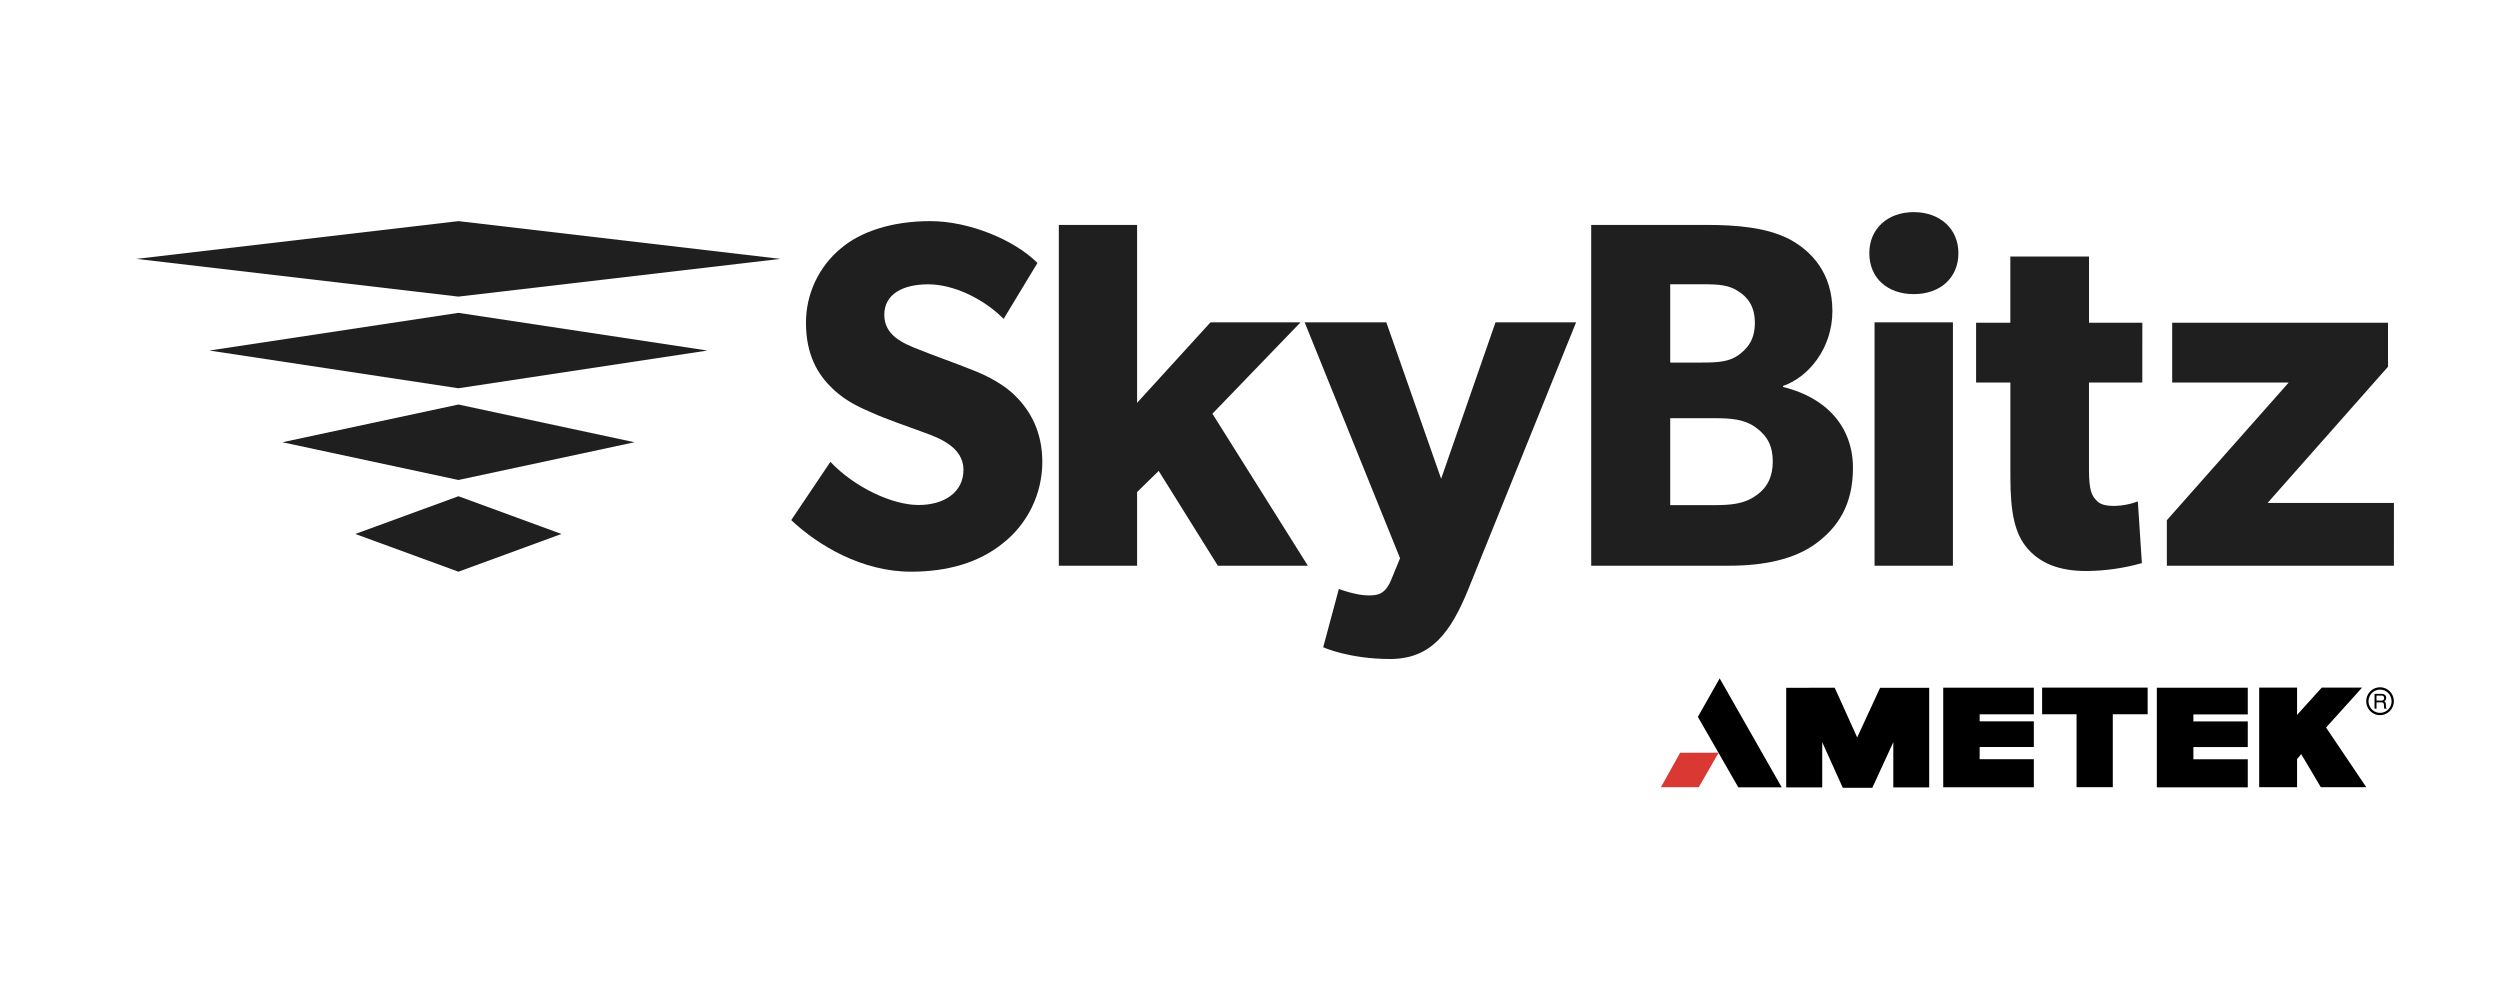
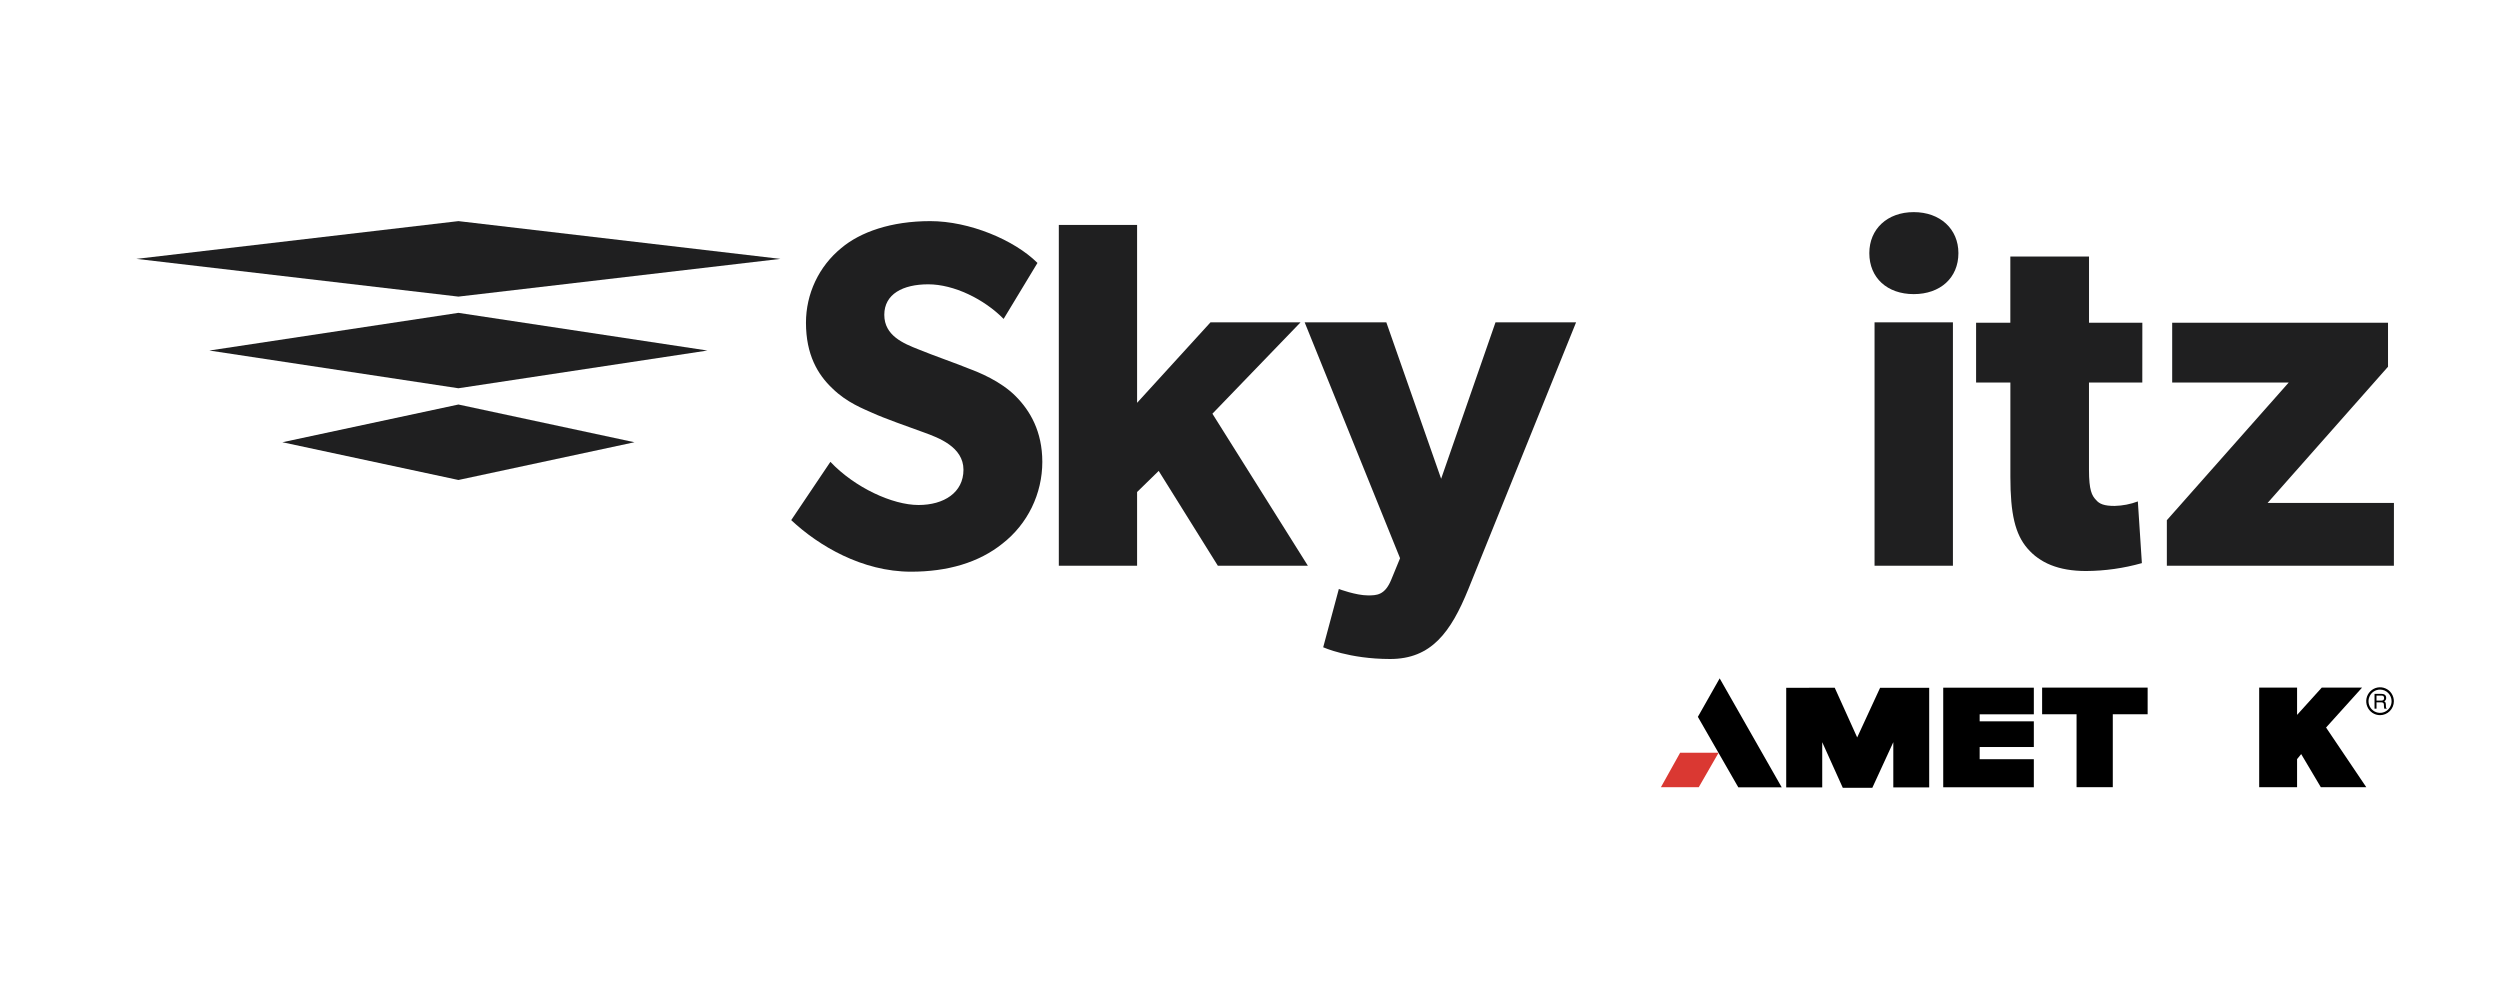
<svg xmlns="http://www.w3.org/2000/svg" width="165" height="65" viewBox="0 0 165 65" fill="none">
  <path d="M66.171 35.871C64.597 37.139 62.522 37.732 60.132 37.732C56.906 37.732 54.029 36.025 52.22 34.328L54.806 30.482C56.42 32.184 58.904 33.33 60.623 33.33C62.297 33.33 63.589 32.512 63.589 31.004C63.589 29.496 61.942 28.89 60.971 28.538C59.999 28.186 58.325 27.595 57.585 27.254C57.034 27.002 55.898 26.58 54.939 25.636C53.967 24.719 53.194 23.407 53.194 21.296C53.194 20.353 53.403 19.422 53.805 18.571C54.207 17.721 54.792 16.971 55.518 16.377C56.778 15.313 58.812 14.594 61.395 14.594C63.98 14.594 66.946 15.835 68.473 17.354L66.239 21.048C64.947 19.735 62.951 18.765 61.266 18.765C59.582 18.765 58.363 19.412 58.363 20.779C58.363 22.147 59.619 22.667 60.625 23.061C61.587 23.457 63.236 24.032 63.949 24.33C64.563 24.557 66.05 25.147 67.048 26.163C67.984 27.107 68.793 28.472 68.793 30.487C68.792 31.527 68.555 32.553 68.101 33.486C67.646 34.419 66.986 35.235 66.171 35.871Z" fill="#1F1F20" />
  <path d="M86.319 37.337H80.377L76.474 31.08L75.048 32.473V37.337H69.882V14.844H75.048V26.586L79.894 21.273H85.837L80.019 27.305L86.319 37.337Z" fill="#1F1F20" />
  <path d="M104.022 21.273L96.914 38.874C95.754 41.735 94.463 43.494 91.749 43.494C89.034 43.494 87.331 42.72 87.331 42.72L88.363 38.874C88.363 38.874 89.496 39.296 90.275 39.296C90.854 39.296 91.399 39.296 91.825 38.253L92.404 36.843L86.107 21.273H91.497L95.115 31.598L98.704 21.273H104.022Z" fill="#1F1F20" />
-   <path d="M119.854 35.872C118.429 36.914 116.433 37.337 114.127 37.337H105.019V14.844H112.616C114.64 14.844 116.608 15.015 118.104 15.788C119.583 16.583 120.938 18.044 120.938 20.526C120.938 22.988 119.364 24.893 117.685 25.469V25.541C120.465 26.215 122.295 28.103 122.295 30.88C122.296 33.364 121.263 34.829 119.854 35.872ZM114.714 19.215C114.1 18.819 113.512 18.761 112.381 18.761H110.234V23.93H112.258C113.417 23.93 114.103 23.875 114.717 23.453C115.359 22.985 115.821 22.41 115.821 21.297C115.818 20.23 115.356 19.61 114.714 19.215ZM115.872 28.205C115.106 27.656 114.226 27.601 113.093 27.601H110.234V33.339H113.093C114.226 33.339 115.106 33.268 115.872 32.72C116.659 32.198 117.003 31.434 117.003 30.463C117.003 29.445 116.657 28.77 115.872 28.205Z" fill="#1F1F20" />
  <path d="M126.307 19.412C124.56 19.412 123.375 18.342 123.375 16.706C123.375 15.118 124.56 14 126.307 14C128.053 14 129.255 15.115 129.255 16.706C129.255 18.342 128.052 19.412 126.307 19.412ZM128.893 37.34H123.72V21.273H128.893V37.34Z" fill="#1F1F20" />
  <path d="M141.392 25.246H137.873V31.01C137.873 32.371 138.068 32.712 138.335 32.994C138.56 33.264 138.88 33.391 139.563 33.391C140.087 33.379 140.606 33.279 141.098 33.094L141.364 37.166C140.164 37.505 138.924 37.681 137.677 37.687C135.849 37.687 134.621 37.139 133.81 36.195C132.999 35.251 132.685 33.912 132.685 31.476V25.246H130.422V21.302H132.682V16.932H137.875V21.302H141.395L141.392 25.246Z" fill="#1F1F20" />
  <path d="M157.997 37.337H143.012V34.334L151.056 25.246H143.364V21.302H157.609V24.204L149.661 33.194H158L157.997 37.337Z" fill="#1F1F20" />
  <path d="M30.255 19.576L51.508 17.086L30.255 14.594L9 17.086L30.254 19.576H30.255Z" fill="#1F1F20" />
  <path d="M13.815 23.135L30.253 25.625H30.254L46.69 23.135L30.254 20.648L13.815 23.135Z" fill="#1F1F20" />
  <path d="M18.636 29.188L30.255 31.679H30.256L41.874 29.188L30.256 26.698L18.636 29.188Z" fill="#1F1F20" />
-   <path d="M23.451 35.242L30.255 37.732H30.257L37.055 35.242L30.257 32.751L23.451 35.242Z" fill="#1F1F20" />
  <path fill-rule="evenodd" clip-rule="evenodd" d="M110.89 49.679H113.428L112.118 51.956H109.62L110.89 49.679Z" fill="#DA3832" />
  <path fill-rule="evenodd" clip-rule="evenodd" d="M113.498 44.772L117.594 51.965H114.729L112.059 47.312L113.498 44.772Z" fill="black" />
  <path fill-rule="evenodd" clip-rule="evenodd" d="M117.89 45.396L121.091 45.389L122.574 48.671L124.086 45.396H127.327V51.969H124.958V48.984L123.572 51.997H121.625L120.267 48.984V51.969H117.89V45.396Z" fill="black" />
  <path fill-rule="evenodd" clip-rule="evenodd" d="M128.253 45.387H134.233V47.145H130.657V47.608H134.233V49.303H130.657V50.108H134.233V51.96H128.253V45.387Z" fill="black" />
-   <path fill-rule="evenodd" clip-rule="evenodd" d="M142.351 45.39H148.353V47.151H144.764V47.614H148.353V49.306H144.764V50.112H148.353V51.965H142.351V45.39Z" fill="black" />
  <path fill-rule="evenodd" clip-rule="evenodd" d="M134.78 45.382H141.744V47.141H139.444V51.954H137.053V47.141H134.78V45.382Z" fill="black" />
  <path fill-rule="evenodd" clip-rule="evenodd" d="M149.106 45.382H151.607V47.183L153.236 45.382H155.897L153.52 48.017L156.174 51.954H153.174L151.878 49.769L151.607 50.102V51.954H149.106V45.382Z" fill="black" />
  <path d="M157.084 47.201C156.904 47.201 156.727 47.147 156.577 47.047C156.427 46.946 156.31 46.802 156.241 46.634C156.171 46.466 156.153 46.281 156.188 46.102C156.223 45.923 156.31 45.759 156.438 45.63C156.565 45.502 156.728 45.414 156.905 45.378C157.081 45.343 157.265 45.361 157.432 45.431C157.598 45.5 157.741 45.618 157.841 45.769C157.941 45.921 157.995 46.099 157.995 46.281C157.995 46.525 157.898 46.758 157.728 46.931C157.557 47.103 157.326 47.2 157.084 47.201ZM157.084 45.513C156.933 45.513 156.786 45.558 156.661 45.642C156.536 45.727 156.438 45.846 156.381 45.987C156.323 46.127 156.308 46.282 156.337 46.431C156.367 46.58 156.439 46.717 156.546 46.824C156.652 46.931 156.788 47.005 156.935 47.034C157.083 47.064 157.236 47.049 157.375 46.99C157.514 46.932 157.633 46.834 157.717 46.708C157.801 46.581 157.845 46.433 157.845 46.281C157.845 46.077 157.765 45.882 157.622 45.738C157.479 45.594 157.286 45.513 157.084 45.513Z" fill="black" />
  <path d="M156.849 45.908H157.175C157.241 45.908 157.35 45.921 157.35 46.072C157.35 46.223 157.248 46.24 157.153 46.24H156.849V45.908ZM156.849 46.353H157.165C157.323 46.353 157.338 46.446 157.338 46.527C157.338 46.609 157.345 46.691 157.361 46.772H157.522V46.75C157.481 46.727 157.474 46.707 157.473 46.652L157.465 46.476C157.46 46.34 157.405 46.315 157.353 46.292C157.396 46.271 157.432 46.238 157.456 46.196C157.479 46.154 157.49 46.106 157.487 46.058C157.487 45.851 157.328 45.795 157.169 45.795H156.719V46.772H156.85L156.849 46.353Z" fill="black" />
</svg>